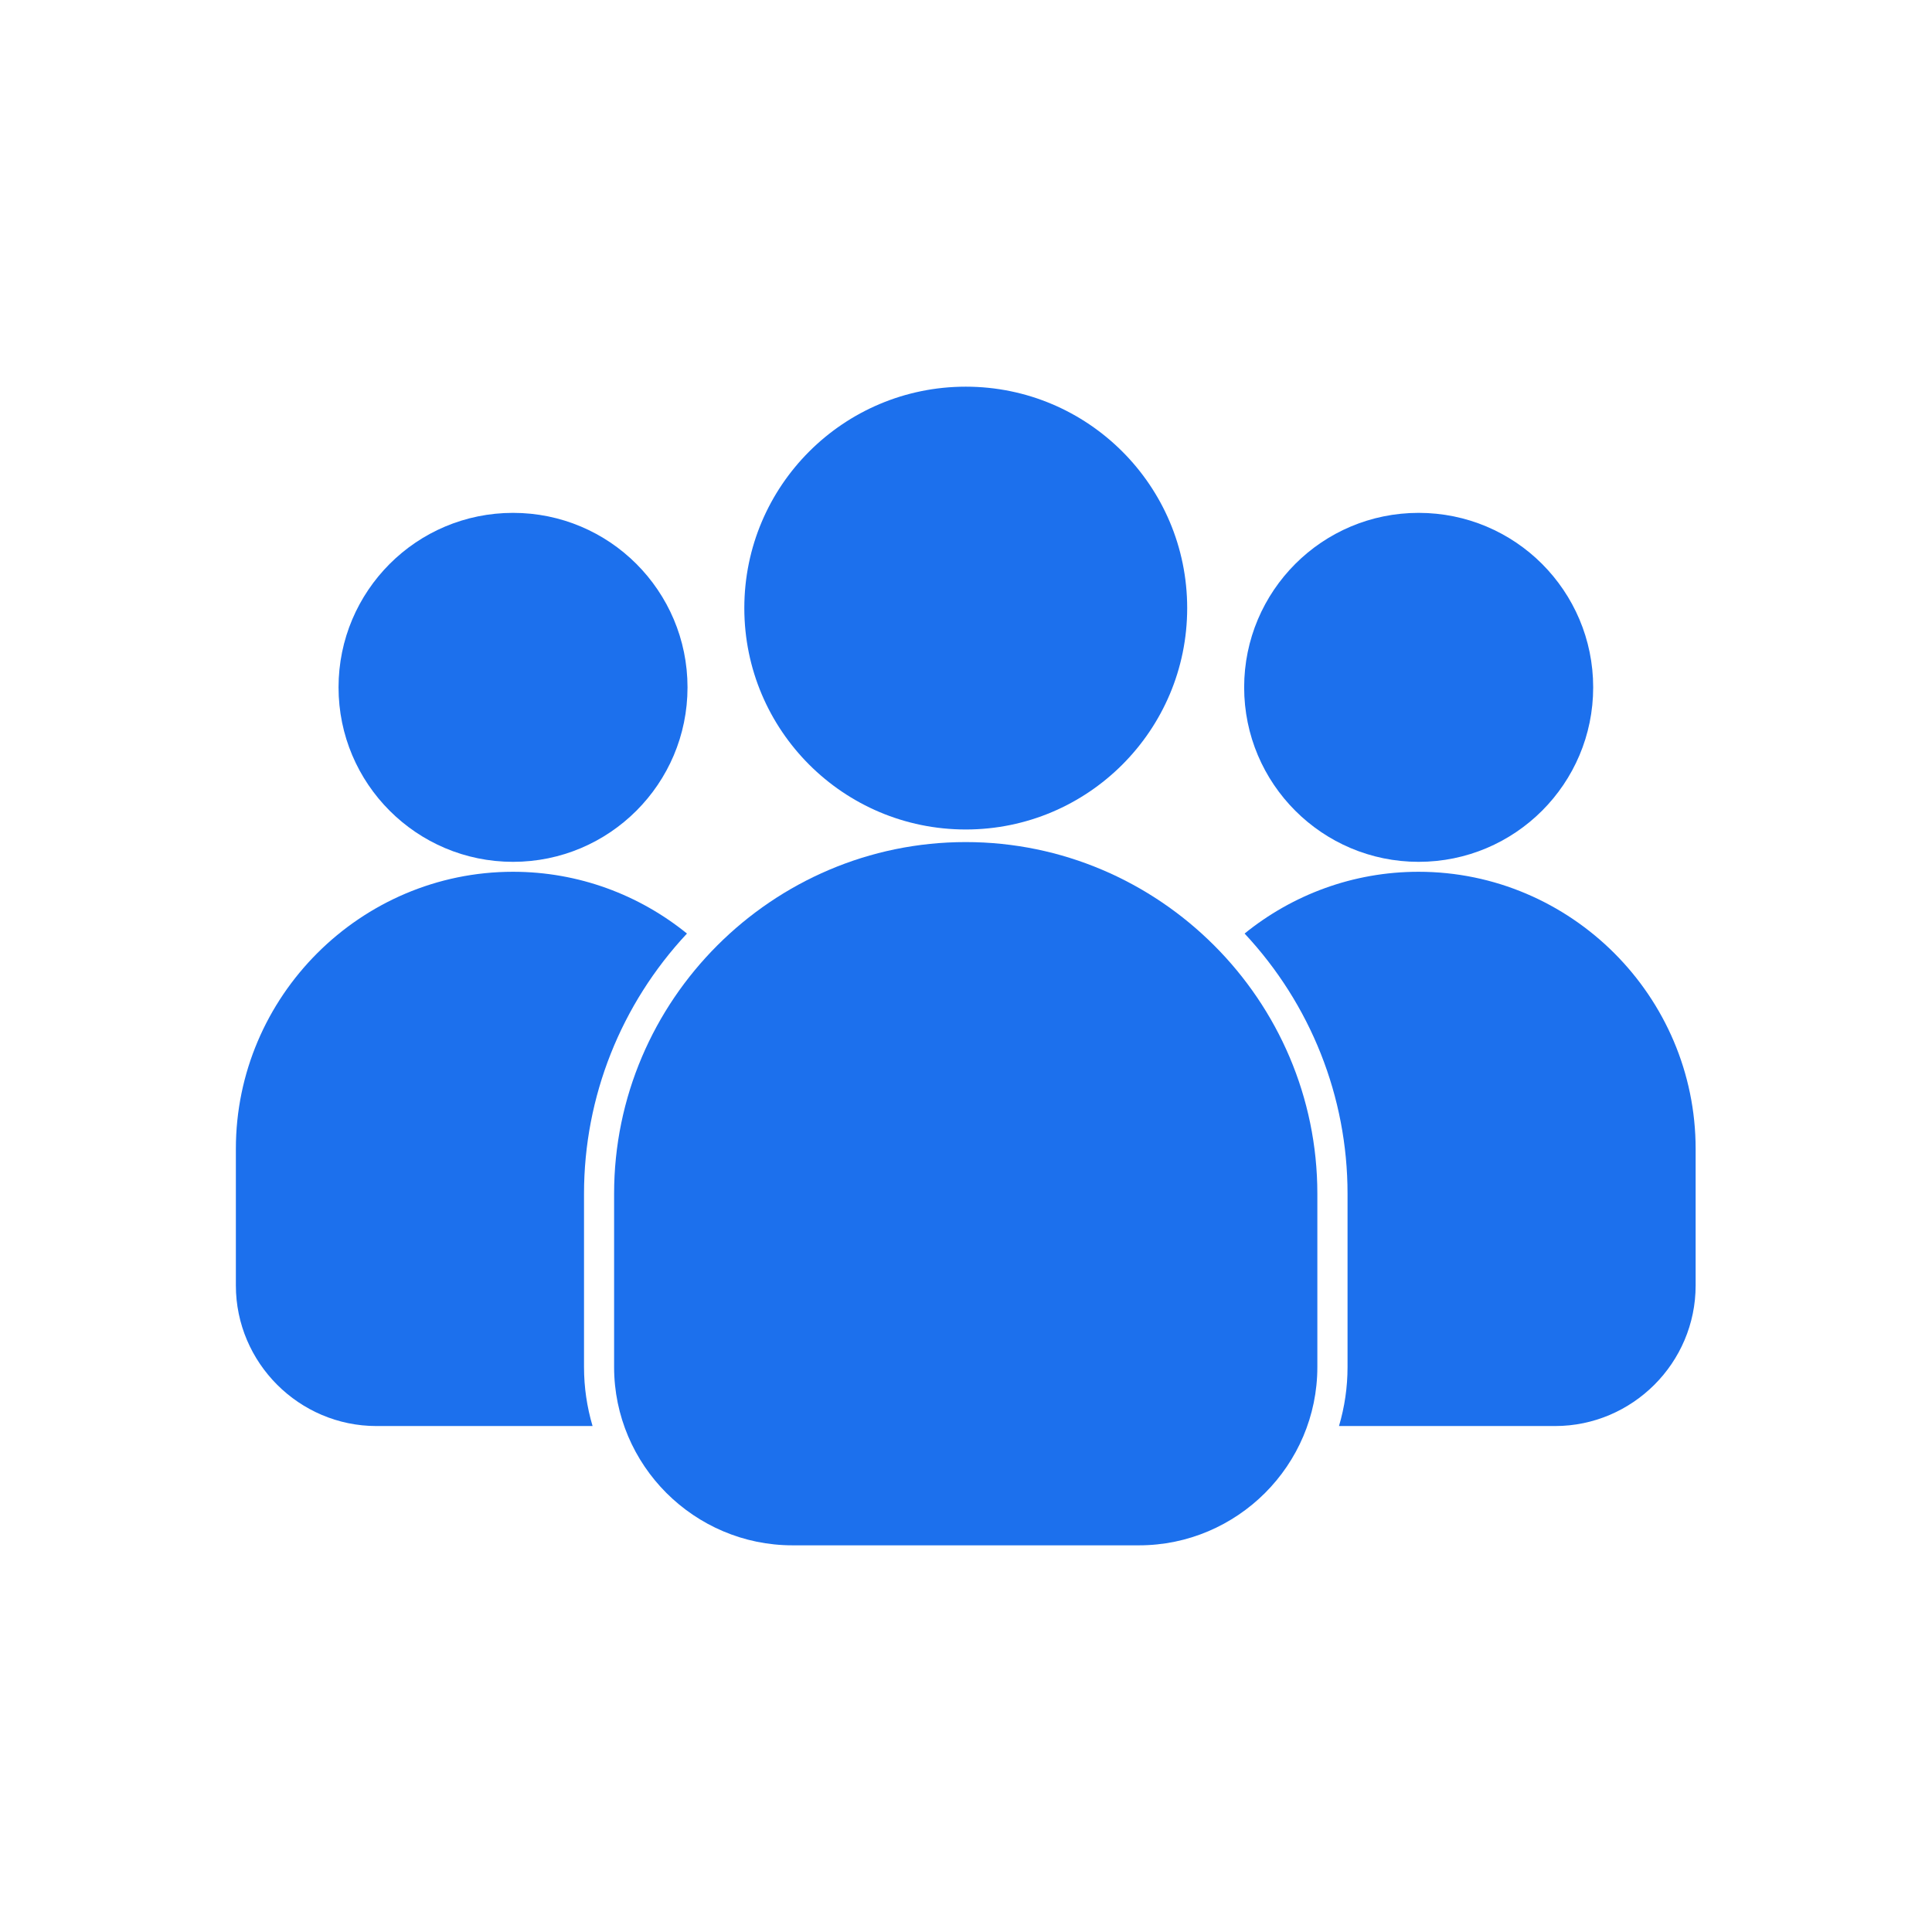
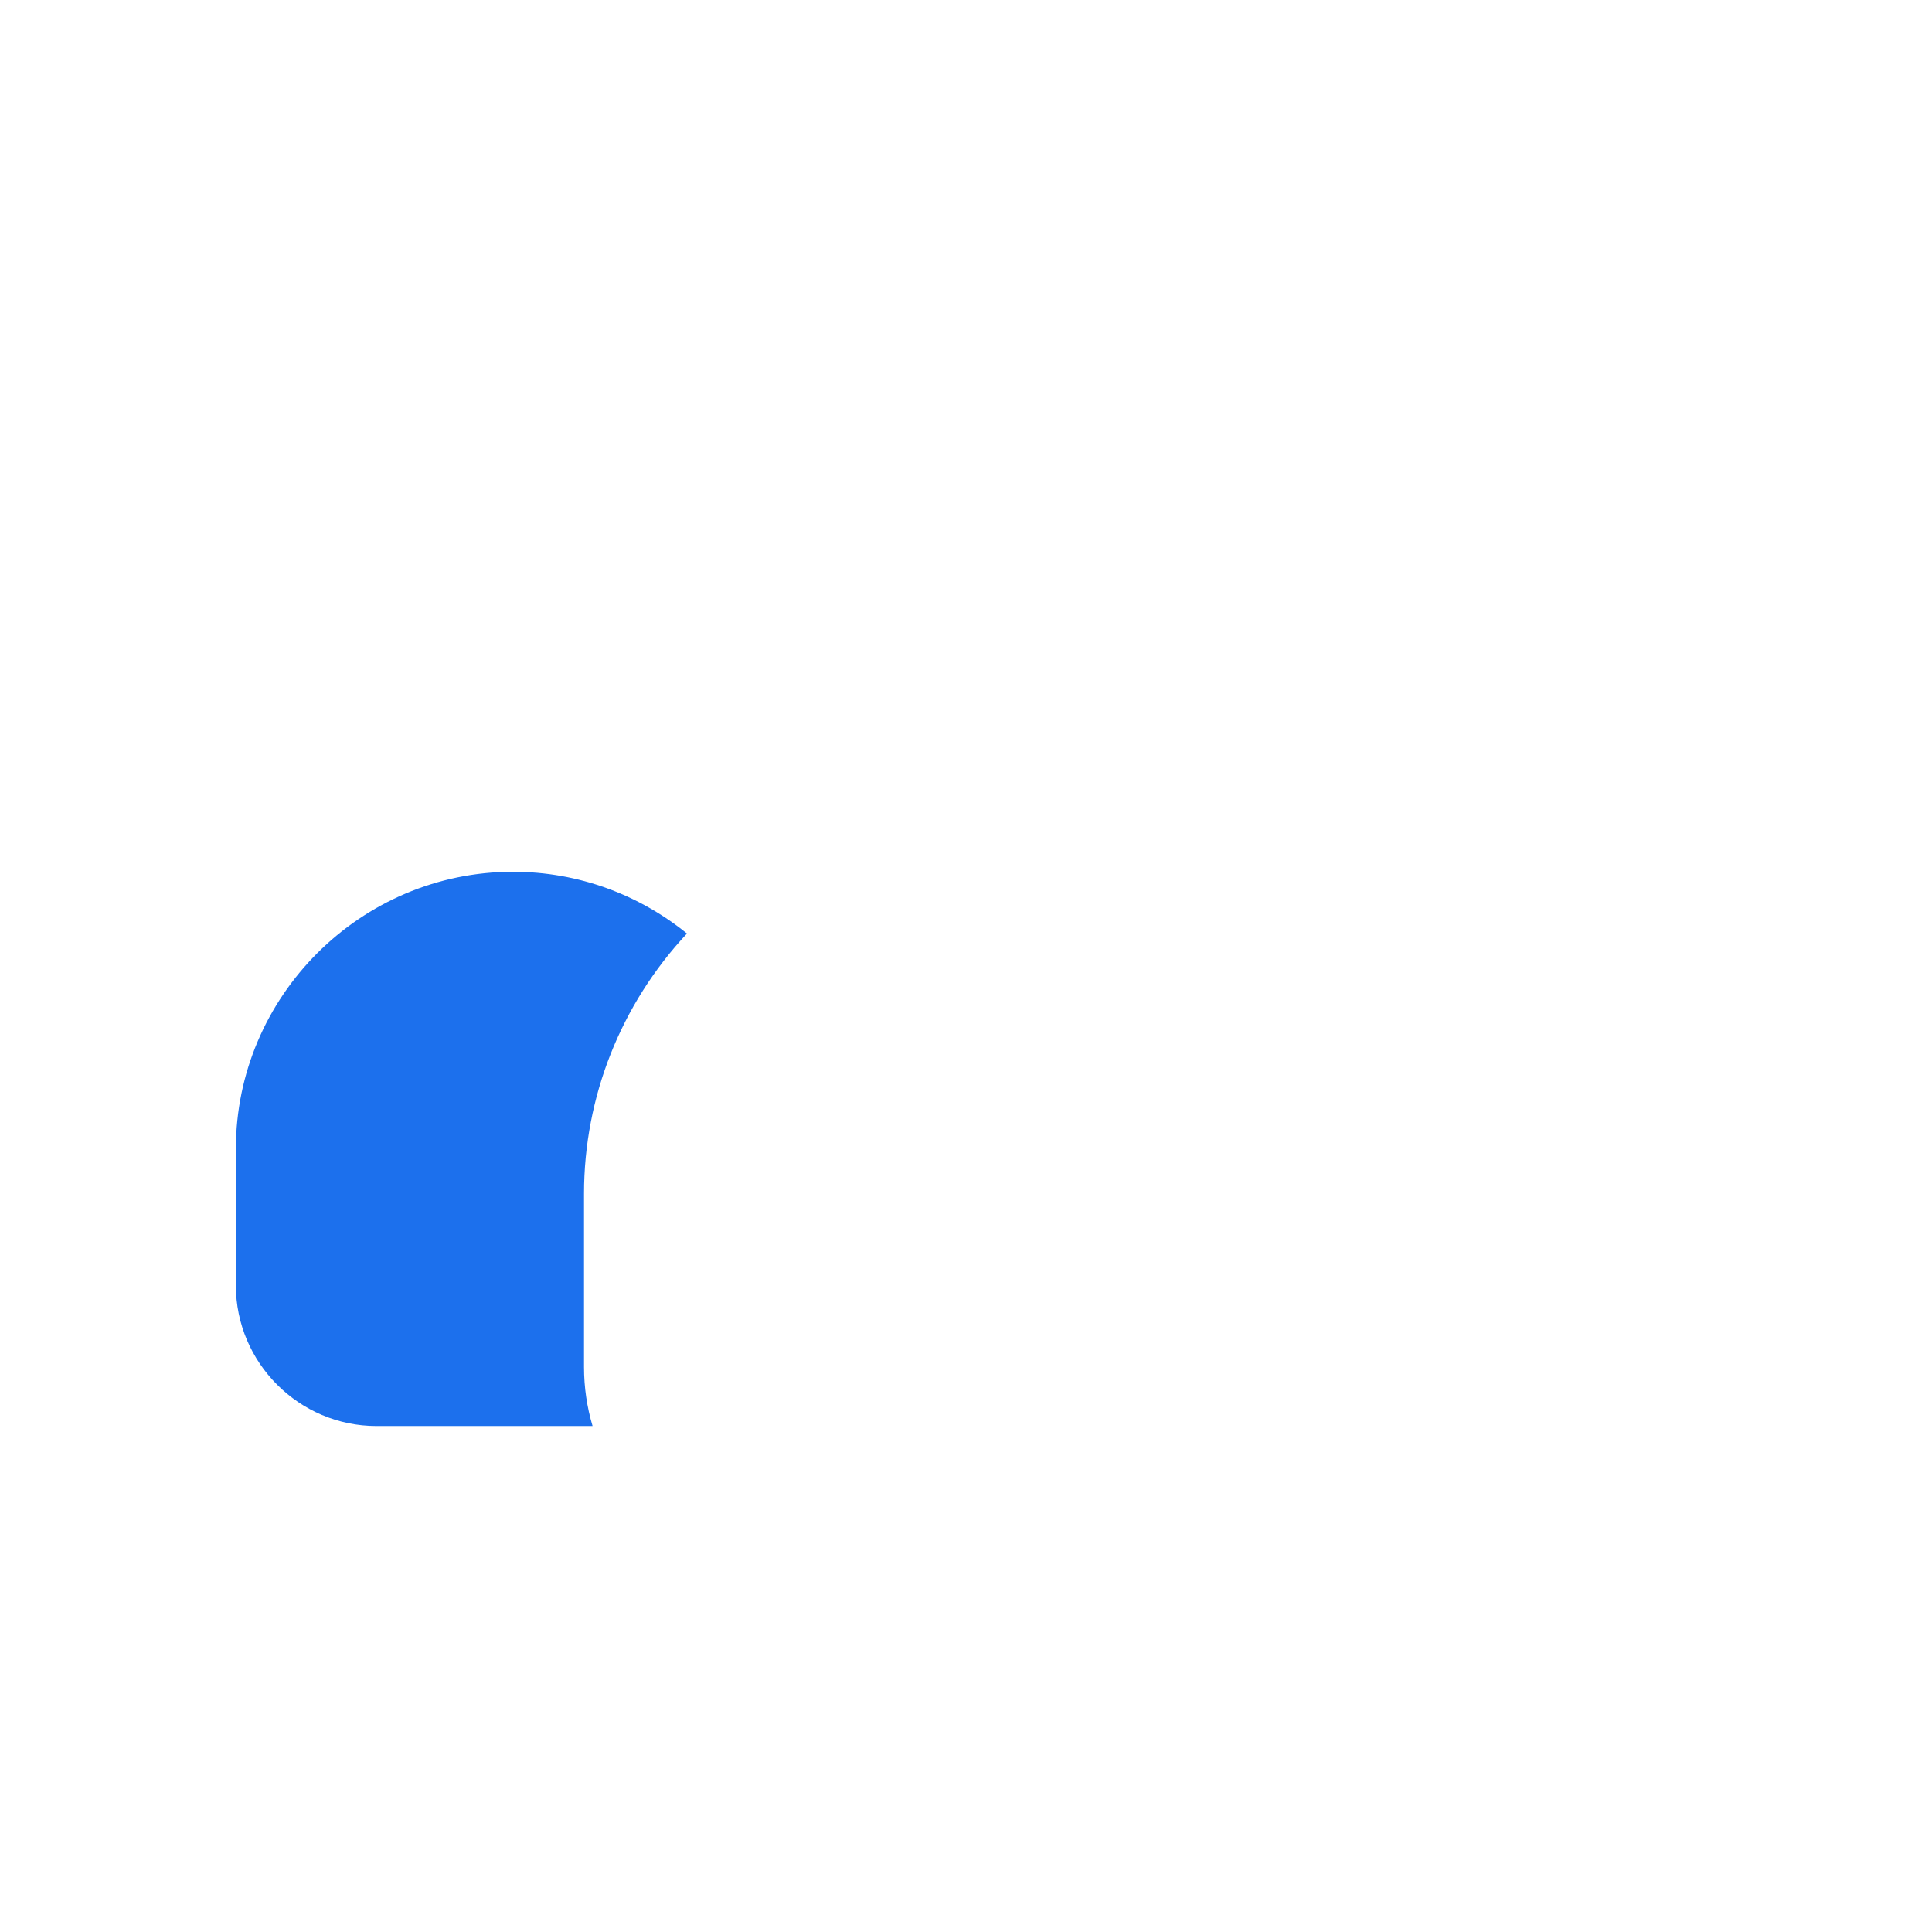
<svg xmlns="http://www.w3.org/2000/svg" width="35" height="35" viewBox="0 0 35 35" fill="none">
  <g clip-path="url(#clip0_234_518)">
-     <path d="M17.495 15.255C19.247 15.255 20.84 15.972 21.994 17.126C23.149 18.28 23.865 19.873 23.865 21.625V24.765C23.865 25.654 23.502 26.462 22.917 27.047C22.331 27.632 21.523 27.995 20.635 27.995H14.356C13.467 27.995 12.659 27.632 12.073 27.047C11.488 26.462 11.125 25.654 11.125 24.765V21.625C11.125 19.873 11.841 18.28 12.996 17.126C14.15 15.972 15.743 15.255 17.495 15.255H17.495Z" fill="#1C70ED" />
-     <path d="M17.496 7.005C18.603 7.005 19.606 7.454 20.332 8.18C21.058 8.906 21.507 9.908 21.507 11.016C21.507 12.124 21.058 13.126 20.332 13.852C19.606 14.578 18.603 15.027 17.496 15.027C16.388 15.027 15.385 14.578 14.659 13.852C13.933 13.126 13.484 12.124 13.484 11.016C13.484 9.908 13.933 8.906 14.659 8.18C15.385 7.454 16.388 7.005 17.496 7.005Z" fill="#1C70ED" />
-     <path d="M25.698 15.793C27.079 15.793 28.334 16.358 29.244 17.267C30.154 18.177 30.718 19.432 30.718 20.813V23.288C30.718 23.988 30.432 24.625 29.971 25.086C29.509 25.547 28.873 25.834 28.172 25.834H24.257C24.359 25.49 24.412 25.131 24.412 24.765V21.626C24.412 19.867 23.742 18.191 22.547 16.912C23.41 16.213 24.507 15.793 25.698 15.793Z" fill="#1C70ED" />
-     <path d="M25.7 9.291C26.573 9.291 27.364 9.644 27.936 10.216C28.508 10.789 28.862 11.579 28.862 12.452C28.862 13.325 28.508 14.115 27.936 14.687C27.364 15.259 26.573 15.613 25.7 15.613C24.827 15.613 24.037 15.259 23.465 14.687C22.893 14.115 22.539 13.325 22.539 12.452C22.539 11.579 22.893 10.789 23.465 10.216C24.037 9.644 24.827 9.291 25.7 9.291Z" fill="#1C70ED" />
    <path d="M9.294 15.793C10.485 15.793 11.582 16.213 12.445 16.912C11.25 18.191 10.58 19.867 10.58 21.626V24.765C10.58 25.131 10.633 25.49 10.735 25.834H6.819C6.119 25.834 5.482 25.547 5.021 25.086C4.56 24.625 4.273 23.988 4.273 23.288V20.813C4.273 19.432 4.838 18.177 5.748 17.267C6.658 16.358 7.913 15.793 9.294 15.793Z" fill="#1C70ED" />
-     <path d="M9.294 9.291C10.167 9.291 10.957 9.644 11.529 10.216C12.101 10.789 12.455 11.579 12.455 12.452C12.455 13.325 12.101 14.115 11.529 14.687C10.957 15.259 10.167 15.613 9.294 15.613C8.421 15.613 7.631 15.259 7.059 14.687C6.487 14.115 6.133 13.325 6.133 12.452C6.133 11.579 6.487 10.789 7.059 10.216C7.631 9.644 8.421 9.291 9.294 9.291Z" fill="#1C70ED" />
  </g>
  <defs>
    <clipPath id="clip0_234_518">
      <rect width="35" height="35" fill="white" />
    </clipPath>
  </defs>
</svg>